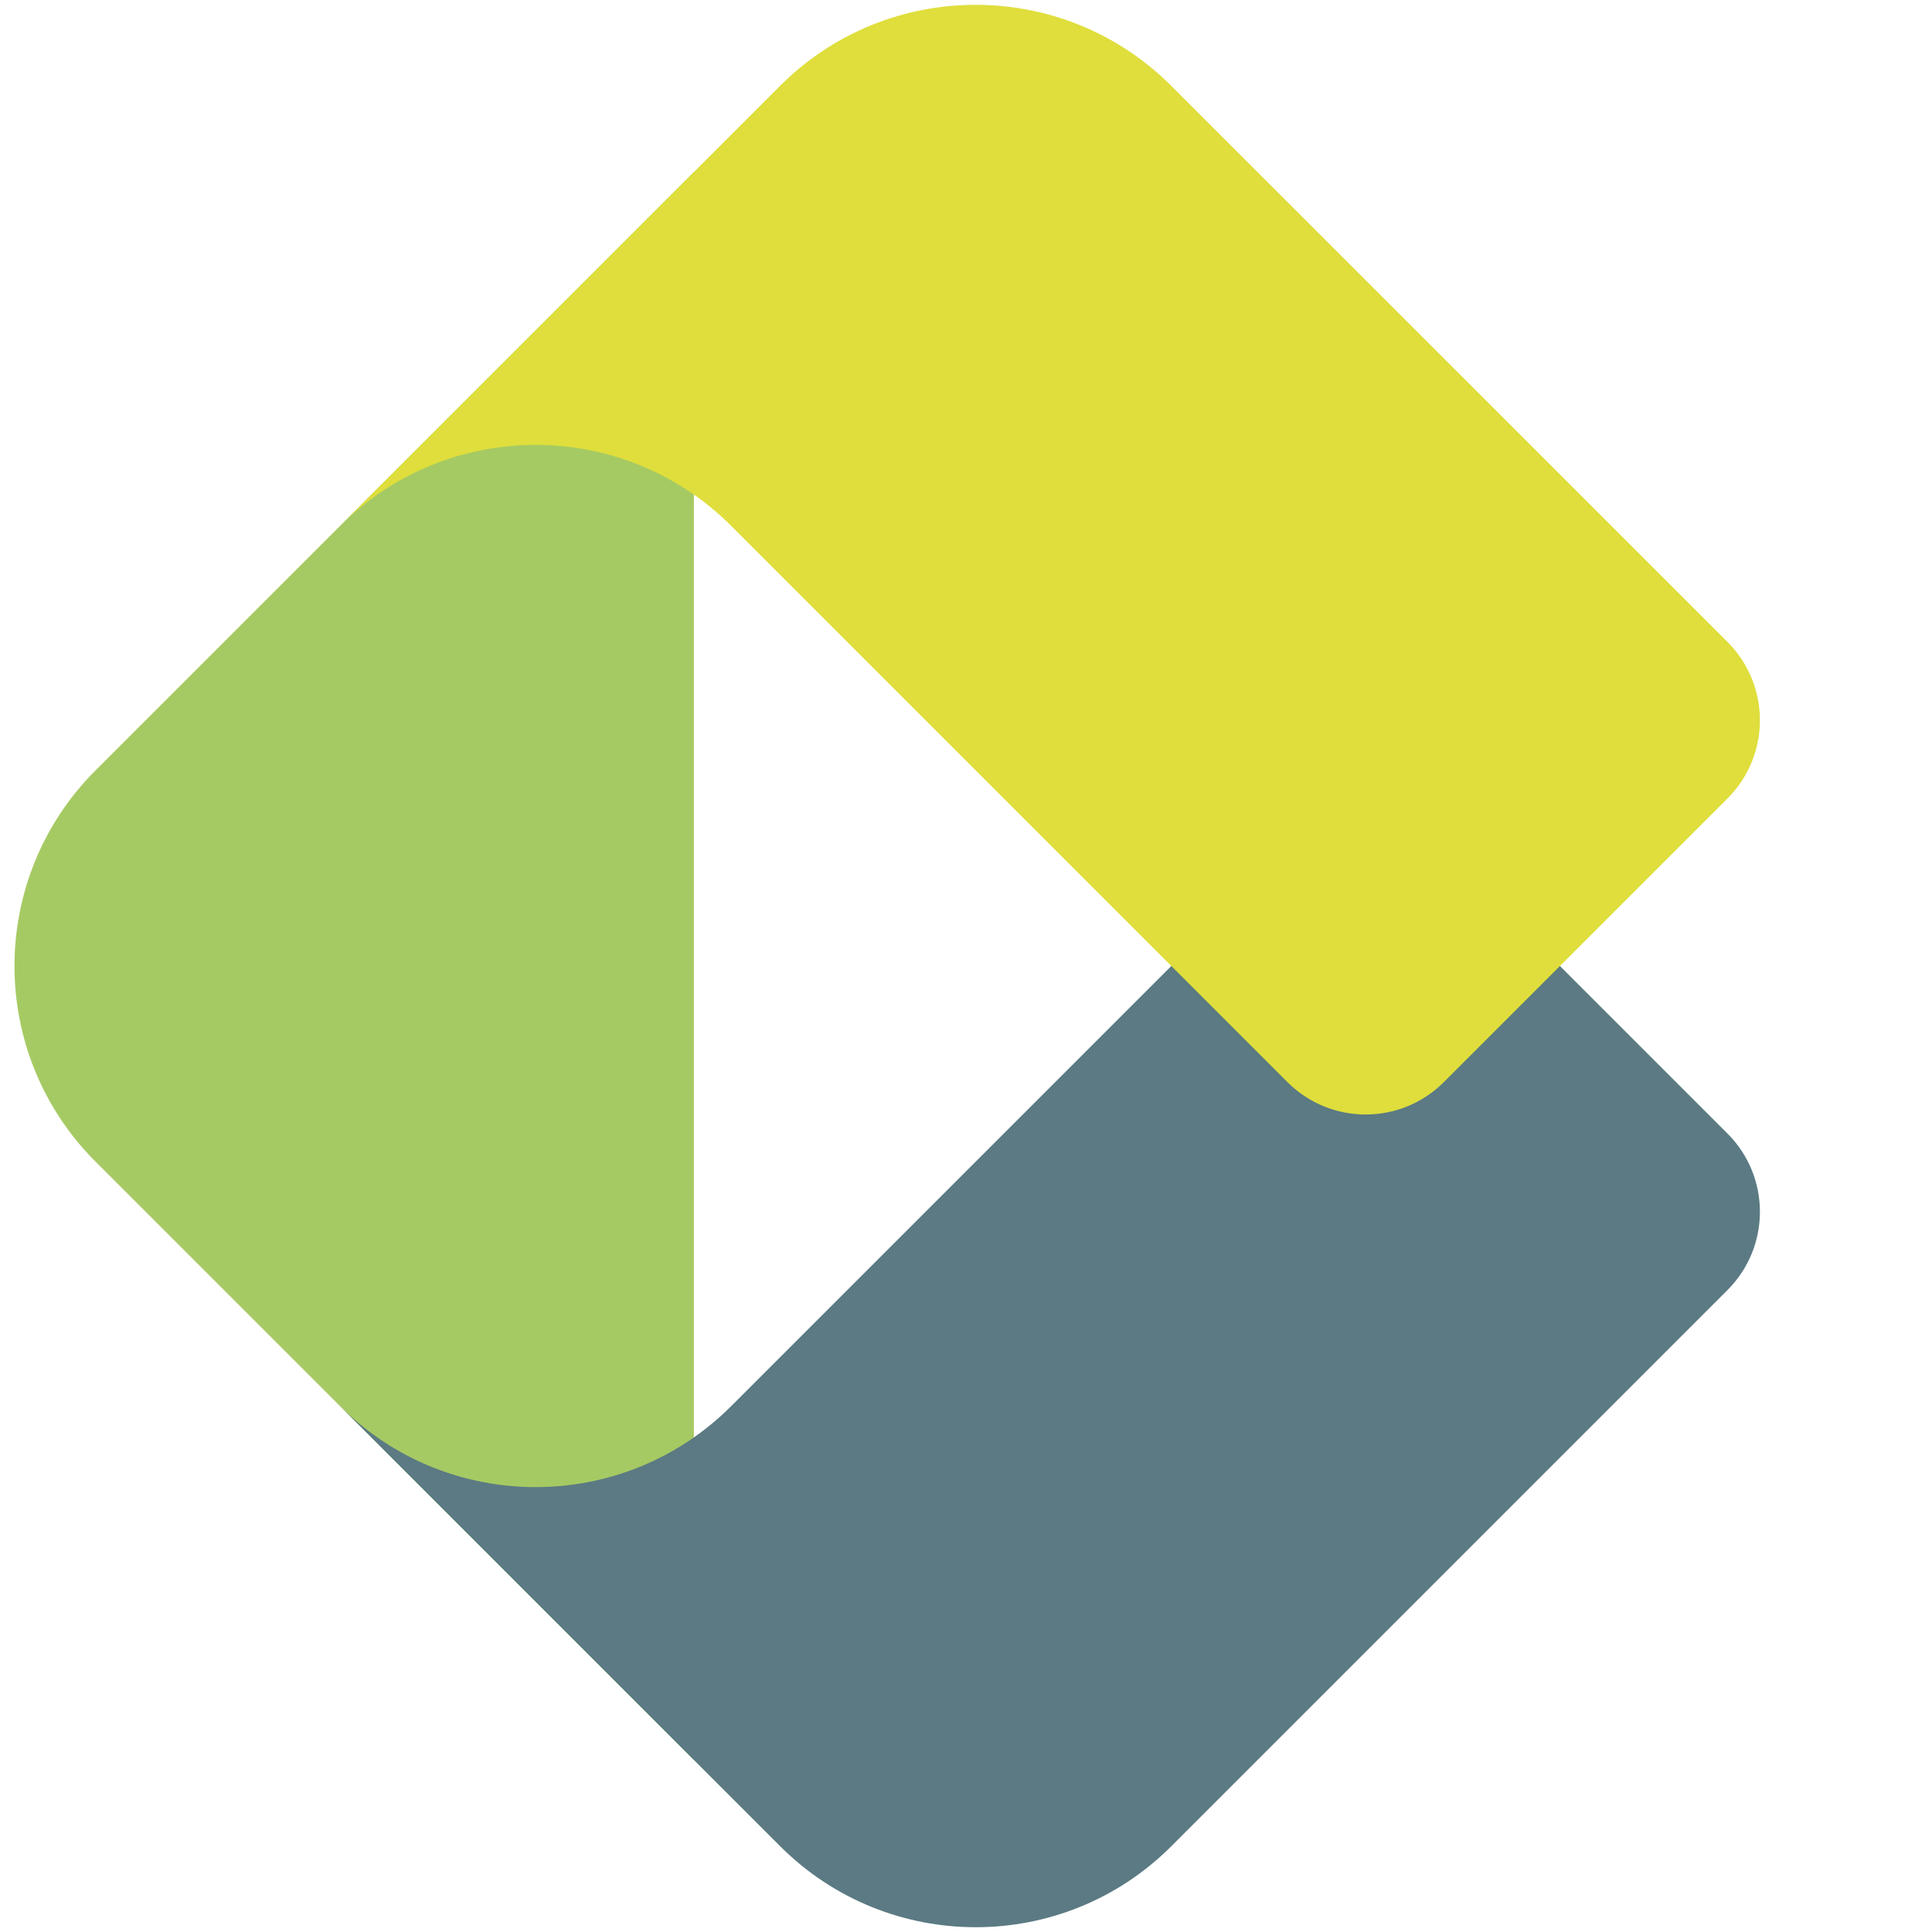
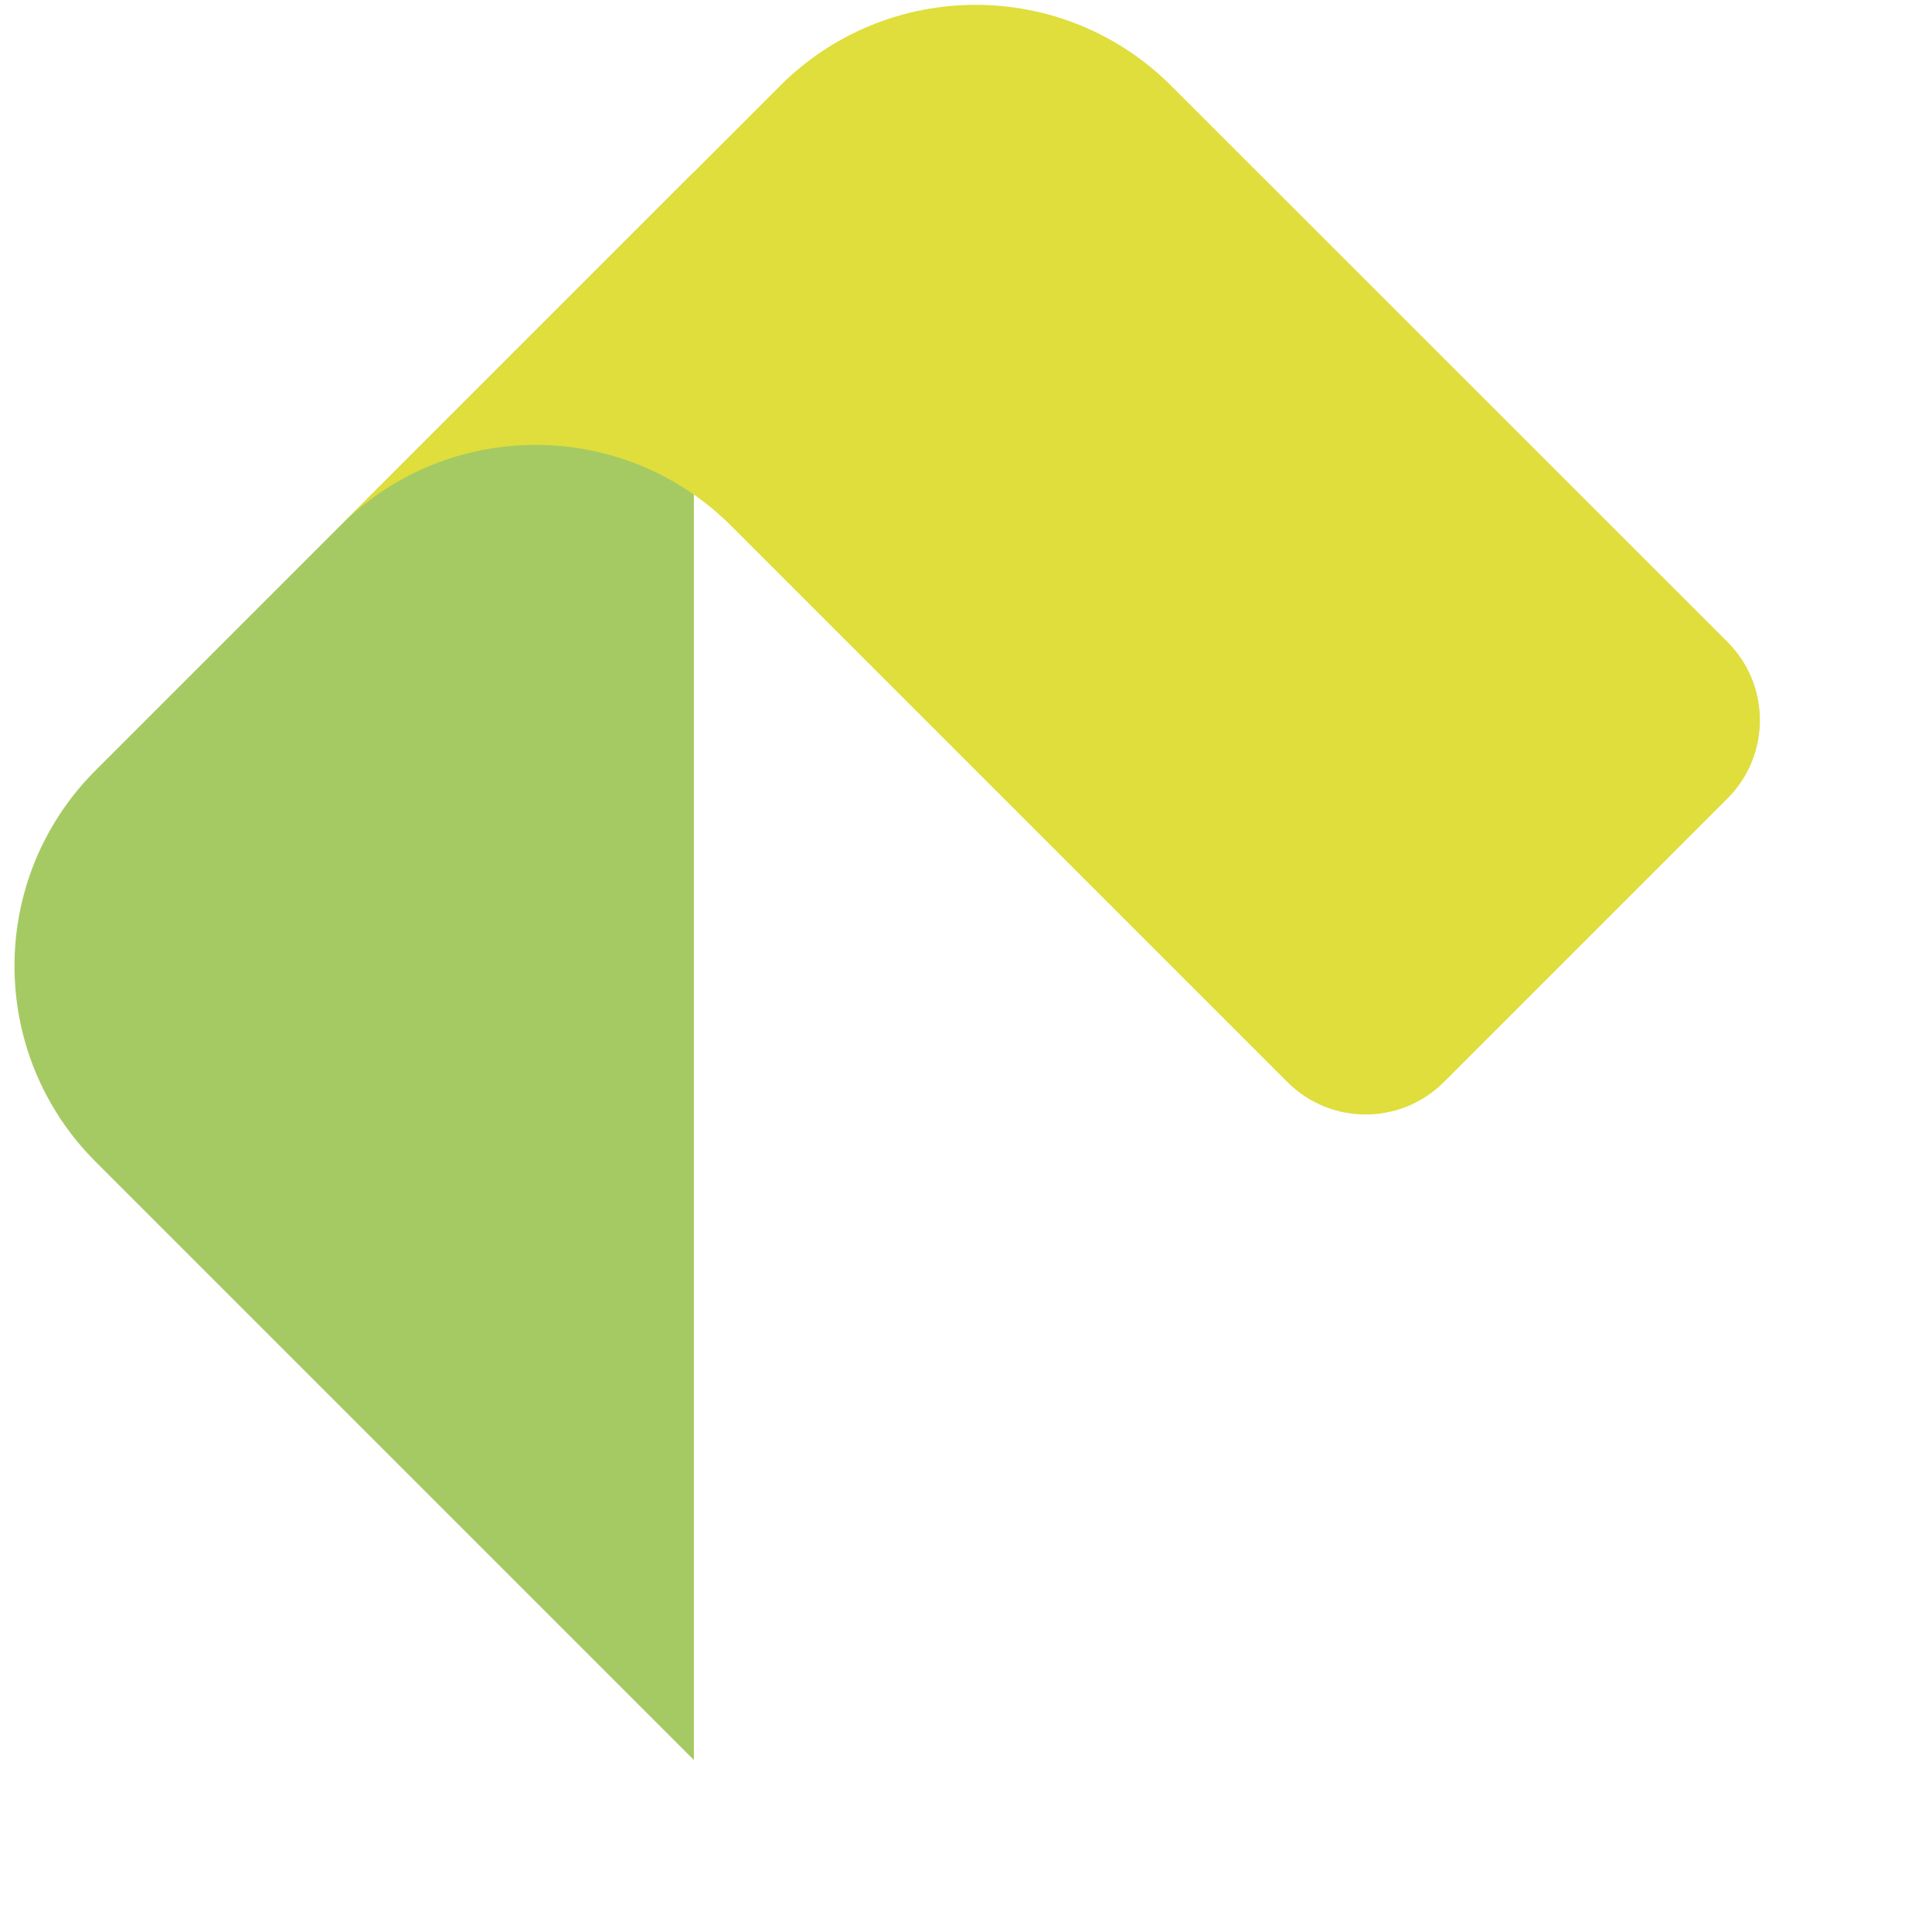
<svg xmlns="http://www.w3.org/2000/svg" id="Layer_1" viewBox="0 0 400 400">
  <defs>
    <style>.cls-1{fill:#5b7a83;}.cls-2{fill:#dfde3c;}.cls-3{fill:#a6ca63;}</style>
  </defs>
  <path class="cls-3" d="M143.67,35.61L19.77,159.51c-22.36,22.36-22.36,58.62,0,80.99l123.89,123.89V35.61Z" />
-   <path class="cls-1" d="M161.51,382.23l-91.11-91.11c22.36,22.36,58.63,22.36,80.99,0l115.15-115.15c8.95-8.95,23.45-8.95,32.4,0l58.72,58.72c8.95,8.95,8.95,23.45,0,32.4l-115.15,115.15c-22.36,22.36-58.62,22.36-80.99,0Z" />
  <path class="cls-2" d="M161.51,17.77l-91.11,91.11c22.36-22.36,58.63-22.36,80.99,0l115.15,115.15c8.95,8.95,23.45,8.95,32.4,0l58.72-58.72c8.95-8.95,8.95-23.45,0-32.4L242.49,17.77c-22.36-22.36-58.62-22.36-80.99,0Z" />
</svg>